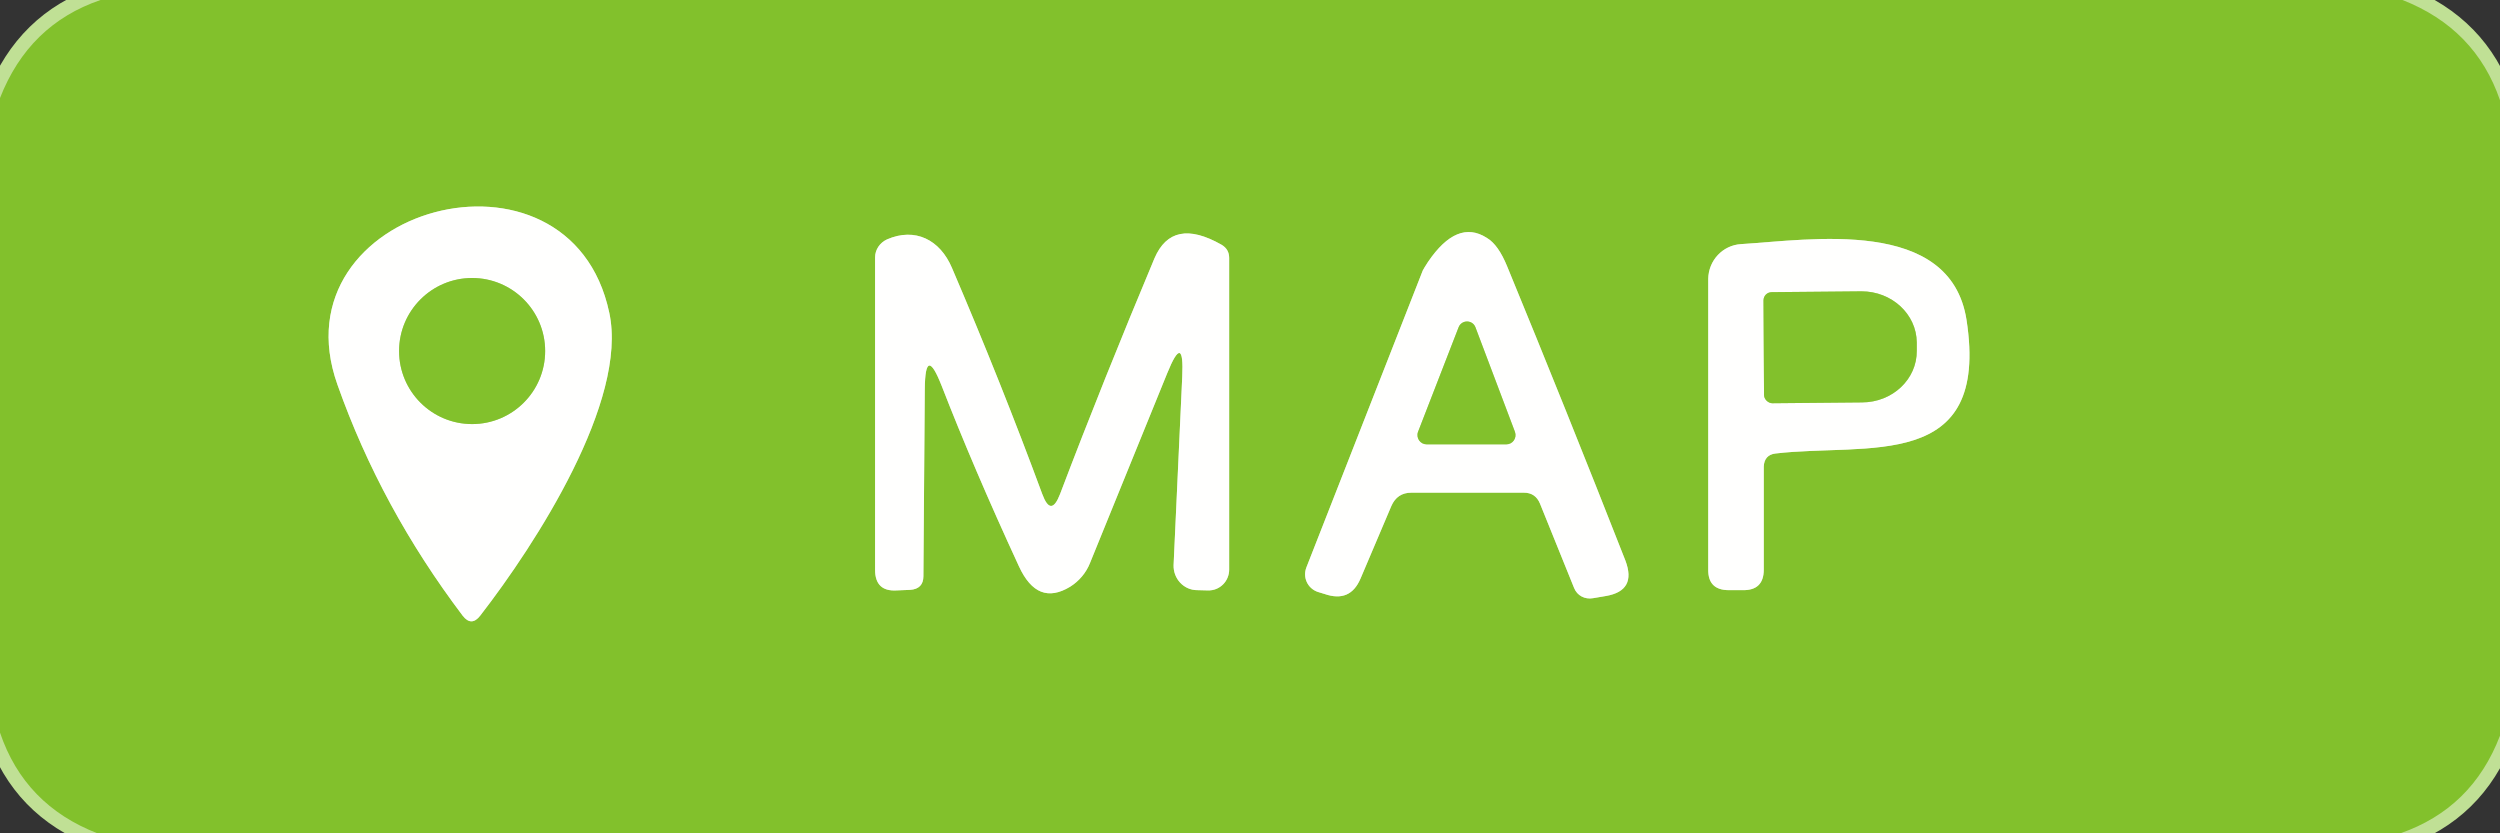
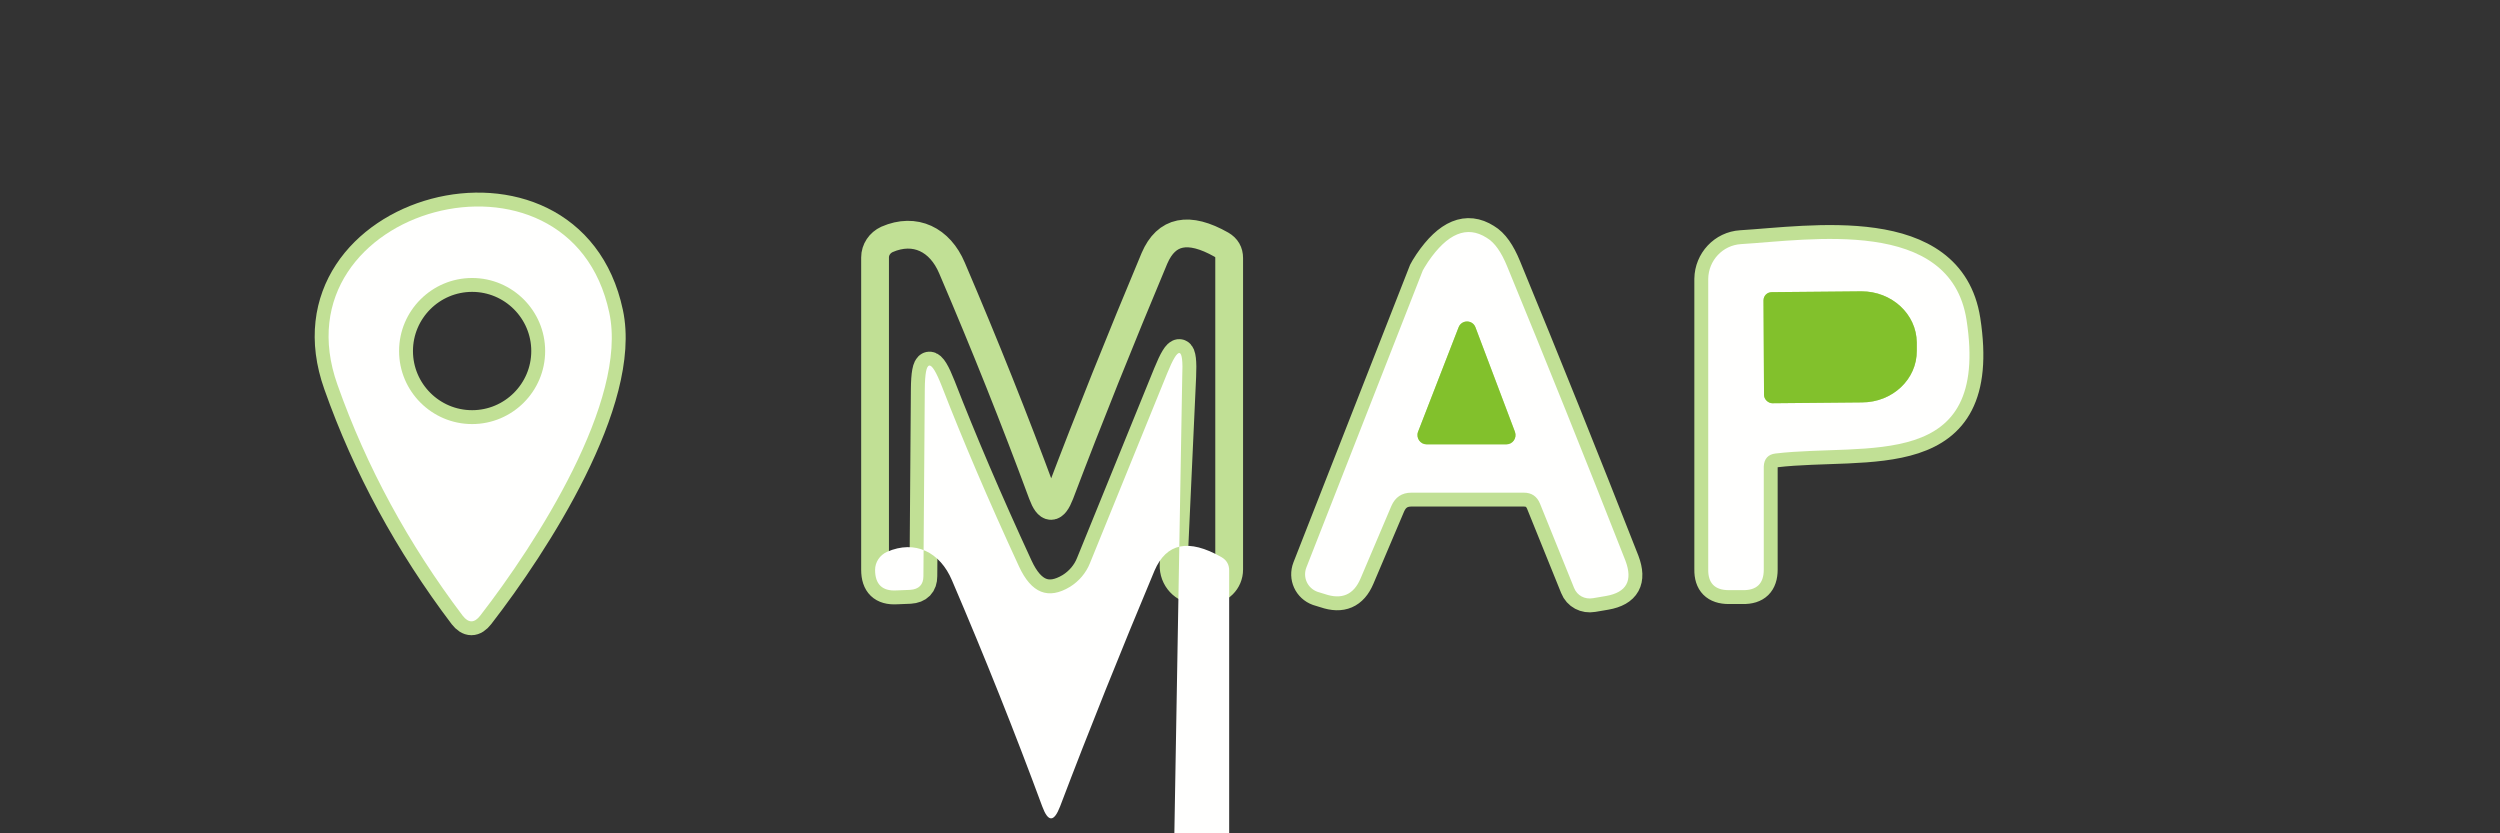
<svg xmlns="http://www.w3.org/2000/svg" xmlns:xlink="http://www.w3.org/1999/xlink" version="1.1" id="レイヤー_1" x="0px" y="0px" width="90.02px" height="30.01px" viewBox="0 0 90.02 30.01" enable-background="new 0 0 90.02 30.01" xml:space="preserve">
  <rect x="0" y="0" width="90.02" height="30.01" fill="#333333" stroke="none" />
  <g>
    <g>
      <defs>
        <rect id="SVGID_1_" width="90.02" height="30.01" />
      </defs>
      <clipPath id="SVGID_2_">
        <use xlink:href="#SVGID_1_" overflow="visible" />
      </clipPath>
      <g clip-path="url(#SVGID_2_)">
-         <path fill-rule="evenodd" clip-rule="evenodd" fill="none" stroke="#C0E095" stroke-linecap="round" stroke-linejoin="round" stroke-miterlimit="10" d="     M3.52,30.01C1.76,29.33,0.59,28.12,0,26.38L3.52,30.01z M90.02,26.49c-0.67,1.75-1.869,2.92-3.6,3.52L90.02,26.49z M86.51,0     c1.75,0.69,2.92,1.89,3.51,3.61L86.51,0z M3.62,0C1.891,0.59,0.689,1.77,0,3.53L3.62,0z" />
-       </g>
+         </g>
    </g>
    <path fill-rule="evenodd" clip-rule="evenodd" fill="none" stroke="#C1E095" stroke-linecap="round" stroke-linejoin="round" stroke-miterlimit="10" d="   M63.5,10.82l0.02,3.4c0,0.16,0.15,0.3,0.301,0.3l3.22-0.03c1.11,0,1.989-0.84,1.979-1.86v-0.3c-0.01-1.02-0.899-1.84-1.99-1.84   L63.8,10.52C63.63,10.52,63.5,10.65,63.5,10.82z M53.13,11.79c-0.101-0.28-0.5-0.29-0.61,0l-1.459,3.76   c-0.08,0.22,0.08,0.45,0.31,0.45h2.87c0.23,0,0.39-0.23,0.31-0.45L53.13,11.79z M19.63,12.64c0-1.45-1.18-2.63-2.63-2.63   s-2.63,1.18-2.63,2.63c0,1.45,1.18,2.63,2.63,2.63S19.63,14.09,19.63,12.64z M63.93,16.33c3.301-0.39,7.73,0.7,6.881-4.81   c-0.58-3.72-5.641-2.88-8.121-2.73c-0.66,0.04-1.17,0.59-1.18,1.25V20.5c-0.01,0.5,0.24,0.75,0.74,0.75h0.5   c0.51,0.01,0.76-0.24,0.76-0.74V16.8C63.52,16.52,63.67,16.36,63.93,16.33z M42.57,13.56l-0.311,6.78   c-0.02,0.49,0.36,0.91,0.85,0.91l0.391,0.01c0.42,0.01,0.76-0.33,0.76-0.75V9.29c0-0.21-0.09-0.37-0.279-0.48   C42.8,8.14,42,8.3,41.57,9.3c-1.211,2.89-2.35,5.72-3.4,8.49c-0.22,0.57-0.43,0.57-0.641,0c-0.979-2.65-2.059-5.36-3.25-8.14   c-0.43-1.02-1.329-1.47-2.34-1.03c-0.26,0.12-0.43,0.37-0.43,0.65v11.25c0,0.52,0.26,0.77,0.77,0.74l0.49-0.02   c0.32-0.02,0.48-0.19,0.48-0.49l0.05-6.74c0.011-1.09,0.21-1.13,0.61-0.11c0.75,1.93,1.67,4.09,2.779,6.49   c0.451,0.98,1.061,1.21,1.84,0.74c0.32-0.2,0.58-0.5,0.721-0.86l2.779-6.83C42.439,12.43,42.62,12.47,42.57,13.56z M50.82,17.74   h4.05c0.28,0,0.47,0.13,0.58,0.39l1.229,3.04c0.11,0.28,0.391,0.42,0.68,0.37l0.471-0.08c0.74-0.13,0.97-0.55,0.699-1.27   c-1.439-3.67-2.859-7.2-4.26-10.6c-0.209-0.51-0.449-0.86-0.74-1.03C52.82,8.11,52.12,8.4,51.42,9.43   c-0.1,0.15-0.17,0.27-0.189,0.31l-4.19,10.69c-0.14,0.36,0.04,0.75,0.399,0.88l0.261,0.08c0.61,0.21,1.04,0.03,1.29-0.56   l1.109-2.61C50.24,17.9,50.48,17.74,50.82,17.74z M17.29,22.17c2.01-2.59,5.33-7.74,4.649-10.91C20.52,4.57,9.87,7.44,12.15,13.85   c1.05,2.97,2.56,5.74,4.51,8.32C16.87,22.44,17.08,22.44,17.29,22.17z" />
-     <path fill-rule="evenodd" clip-rule="evenodd" fill="#82C12C" d="M63.93,16.33c3.301-0.39,7.73,0.7,6.881-4.81   c-0.58-3.72-5.641-2.88-8.121-2.73c-0.66,0.04-1.17,0.59-1.18,1.25V20.5c-0.01,0.5,0.24,0.75,0.74,0.75h0.5   c0.51,0.01,0.76-0.24,0.76-0.74V16.8C63.52,16.52,63.67,16.36,63.93,16.33z M42.57,13.56l-0.311,6.78   c-0.02,0.49,0.36,0.91,0.85,0.91l0.391,0.01c0.42,0.01,0.76-0.33,0.76-0.75V9.29c0-0.21-0.09-0.37-0.279-0.48   C42.8,8.14,42,8.3,41.57,9.3c-1.211,2.89-2.35,5.72-3.4,8.49c-0.22,0.57-0.43,0.57-0.641,0c-0.979-2.65-2.059-5.36-3.25-8.14   c-0.43-1.02-1.329-1.47-2.34-1.03c-0.26,0.12-0.43,0.37-0.43,0.65v11.25c0,0.52,0.26,0.77,0.77,0.74l0.49-0.02   c0.32-0.02,0.48-0.19,0.48-0.49l0.05-6.74c0.011-1.09,0.21-1.13,0.61-0.11c0.75,1.93,1.67,4.09,2.779,6.49   c0.451,0.98,1.061,1.21,1.84,0.74c0.32-0.2,0.58-0.5,0.721-0.86l2.779-6.83C42.439,12.43,42.62,12.47,42.57,13.56z M50.82,17.74   h4.05c0.28,0,0.47,0.13,0.58,0.39l1.229,3.04c0.11,0.28,0.391,0.42,0.68,0.37l0.471-0.08c0.74-0.13,0.97-0.55,0.699-1.27   c-1.439-3.67-2.859-7.2-4.26-10.6c-0.209-0.51-0.449-0.86-0.74-1.03C52.82,8.11,52.12,8.4,51.42,9.43   c-0.1,0.15-0.17,0.27-0.189,0.31l-4.19,10.69c-0.14,0.36,0.04,0.75,0.399,0.88l0.261,0.08c0.61,0.21,1.04,0.03,1.29-0.56   l1.109-2.61C50.24,17.9,50.48,17.74,50.82,17.74z M17.29,22.17c2.01-2.59,5.33-7.74,4.649-10.91C20.52,4.57,9.87,7.44,12.15,13.85   c1.05,2.97,2.56,5.74,4.51,8.32C16.87,22.44,17.08,22.44,17.29,22.17z M3.62,0h82.89c1.75,0.69,2.92,1.89,3.51,3.61v22.88   c-0.67,1.75-1.869,2.92-3.6,3.52H3.52C1.76,29.33,0.59,28.12,0,26.38V3.53C0.689,1.77,1.891,0.59,3.62,0z" />
    <path fill-rule="evenodd" clip-rule="evenodd" fill="#FFFFFE" d="M19.63,12.64c0-1.45-1.18-2.63-2.63-2.63s-2.63,1.18-2.63,2.63   c0,1.45,1.18,2.63,2.63,2.63S19.63,14.09,19.63,12.64z M21.939,11.26c0.681,3.17-2.64,8.32-4.649,10.91   c-0.21,0.27-0.42,0.27-0.63,0c-1.95-2.58-3.46-5.35-4.51-8.32C9.87,7.44,20.52,4.57,21.939,11.26z" />
    <path fill-rule="evenodd" clip-rule="evenodd" fill="#FFFFFE" d="M53.13,11.79c-0.101-0.28-0.5-0.29-0.61,0l-1.459,3.76   c-0.08,0.22,0.08,0.45,0.31,0.45h2.87c0.23,0,0.39-0.23,0.31-0.45L53.13,11.79z M50.1,18.22l-1.109,2.61   c-0.25,0.59-0.68,0.77-1.29,0.56l-0.261-0.08c-0.359-0.13-0.539-0.52-0.399-0.88l4.19-10.69c0.02-0.04,0.09-0.16,0.189-0.31   c0.7-1.03,1.4-1.32,2.109-0.87c0.291,0.17,0.531,0.52,0.74,1.03c1.4,3.4,2.82,6.93,4.26,10.6c0.271,0.72,0.041,1.14-0.699,1.27   l-0.471,0.08c-0.289,0.05-0.569-0.09-0.68-0.37l-1.229-3.04c-0.11-0.26-0.3-0.39-0.58-0.39h-4.05   C50.48,17.74,50.24,17.9,50.1,18.22z" />
-     <path fill="#FFFFFE" d="M42.57,13.56c0.05-1.09-0.131-1.13-0.541-0.12l-2.779,6.83c-0.141,0.36-0.4,0.66-0.721,0.86   c-0.779,0.47-1.389,0.24-1.84-0.74c-1.109-2.4-2.029-4.56-2.779-6.49c-0.4-1.02-0.6-0.98-0.61,0.11l-0.05,6.74   c0,0.3-0.16,0.47-0.48,0.49l-0.49,0.02c-0.51,0.03-0.77-0.22-0.77-0.74V9.27c0-0.28,0.17-0.53,0.43-0.65   c1.011-0.44,1.91,0.01,2.34,1.03c1.191,2.78,2.271,5.49,3.25,8.14c0.211,0.57,0.421,0.57,0.641,0c1.051-2.77,2.189-5.6,3.4-8.49   c0.43-1,1.229-1.16,2.41-0.49c0.189,0.11,0.279,0.27,0.279,0.48v11.22c0,0.42-0.34,0.76-0.76,0.75l-0.391-0.01   c-0.489,0-0.869-0.42-0.85-0.91L42.57,13.56z" />
+     <path fill="#FFFFFE" d="M42.57,13.56c0.05-1.09-0.131-1.13-0.541-0.12l-2.779,6.83c-0.141,0.36-0.4,0.66-0.721,0.86   c-0.779,0.47-1.389,0.24-1.84-0.74c-1.109-2.4-2.029-4.56-2.779-6.49c-0.4-1.02-0.6-0.98-0.61,0.11l-0.05,6.74   c0,0.3-0.16,0.47-0.48,0.49l-0.49,0.02c-0.51,0.03-0.77-0.22-0.77-0.74c0-0.28,0.17-0.53,0.43-0.65   c1.011-0.44,1.91,0.01,2.34,1.03c1.191,2.78,2.271,5.49,3.25,8.14c0.211,0.57,0.421,0.57,0.641,0c1.051-2.77,2.189-5.6,3.4-8.49   c0.43-1,1.229-1.16,2.41-0.49c0.189,0.11,0.279,0.27,0.279,0.48v11.22c0,0.42-0.34,0.76-0.76,0.75l-0.391-0.01   c-0.489,0-0.869-0.42-0.85-0.91L42.57,13.56z" />
    <path fill-rule="evenodd" clip-rule="evenodd" fill="#FFFFFE" d="M63.5,10.82l0.02,3.4c0,0.16,0.15,0.3,0.301,0.3l3.22-0.03   c1.11,0,1.989-0.84,1.979-1.86v-0.3c-0.01-1.02-0.899-1.84-1.99-1.84L63.8,10.52C63.63,10.52,63.5,10.65,63.5,10.82z M63.51,16.8   v3.71c0,0.5-0.25,0.75-0.76,0.74h-0.5c-0.5,0-0.75-0.25-0.74-0.75V10.04c0.01-0.66,0.52-1.21,1.18-1.25   c2.48-0.15,7.541-0.99,8.121,2.73c0.85,5.51-3.58,4.42-6.881,4.81C63.67,16.36,63.52,16.52,63.51,16.8z" />
-     <circle fill="#82C12C" cx="17" cy="12.64" r="2.63" />
    <path fill="#82C12C" d="M63.5,10.82c0-0.17,0.13-0.3,0.3-0.3l3.229-0.03c1.091,0,1.98,0.82,1.99,1.84v0.3   c0.01,1.02-0.869,1.86-1.979,1.86l-3.22,0.03c-0.15,0-0.301-0.14-0.301-0.3L63.5,10.82z" />
    <path fill="#82C12C" d="M53.13,11.79l1.42,3.76c0.08,0.22-0.079,0.45-0.31,0.45h-2.87c-0.229,0-0.39-0.23-0.31-0.45l1.459-3.76   C52.63,11.5,53.029,11.51,53.13,11.79z" />
  </g>
</svg>